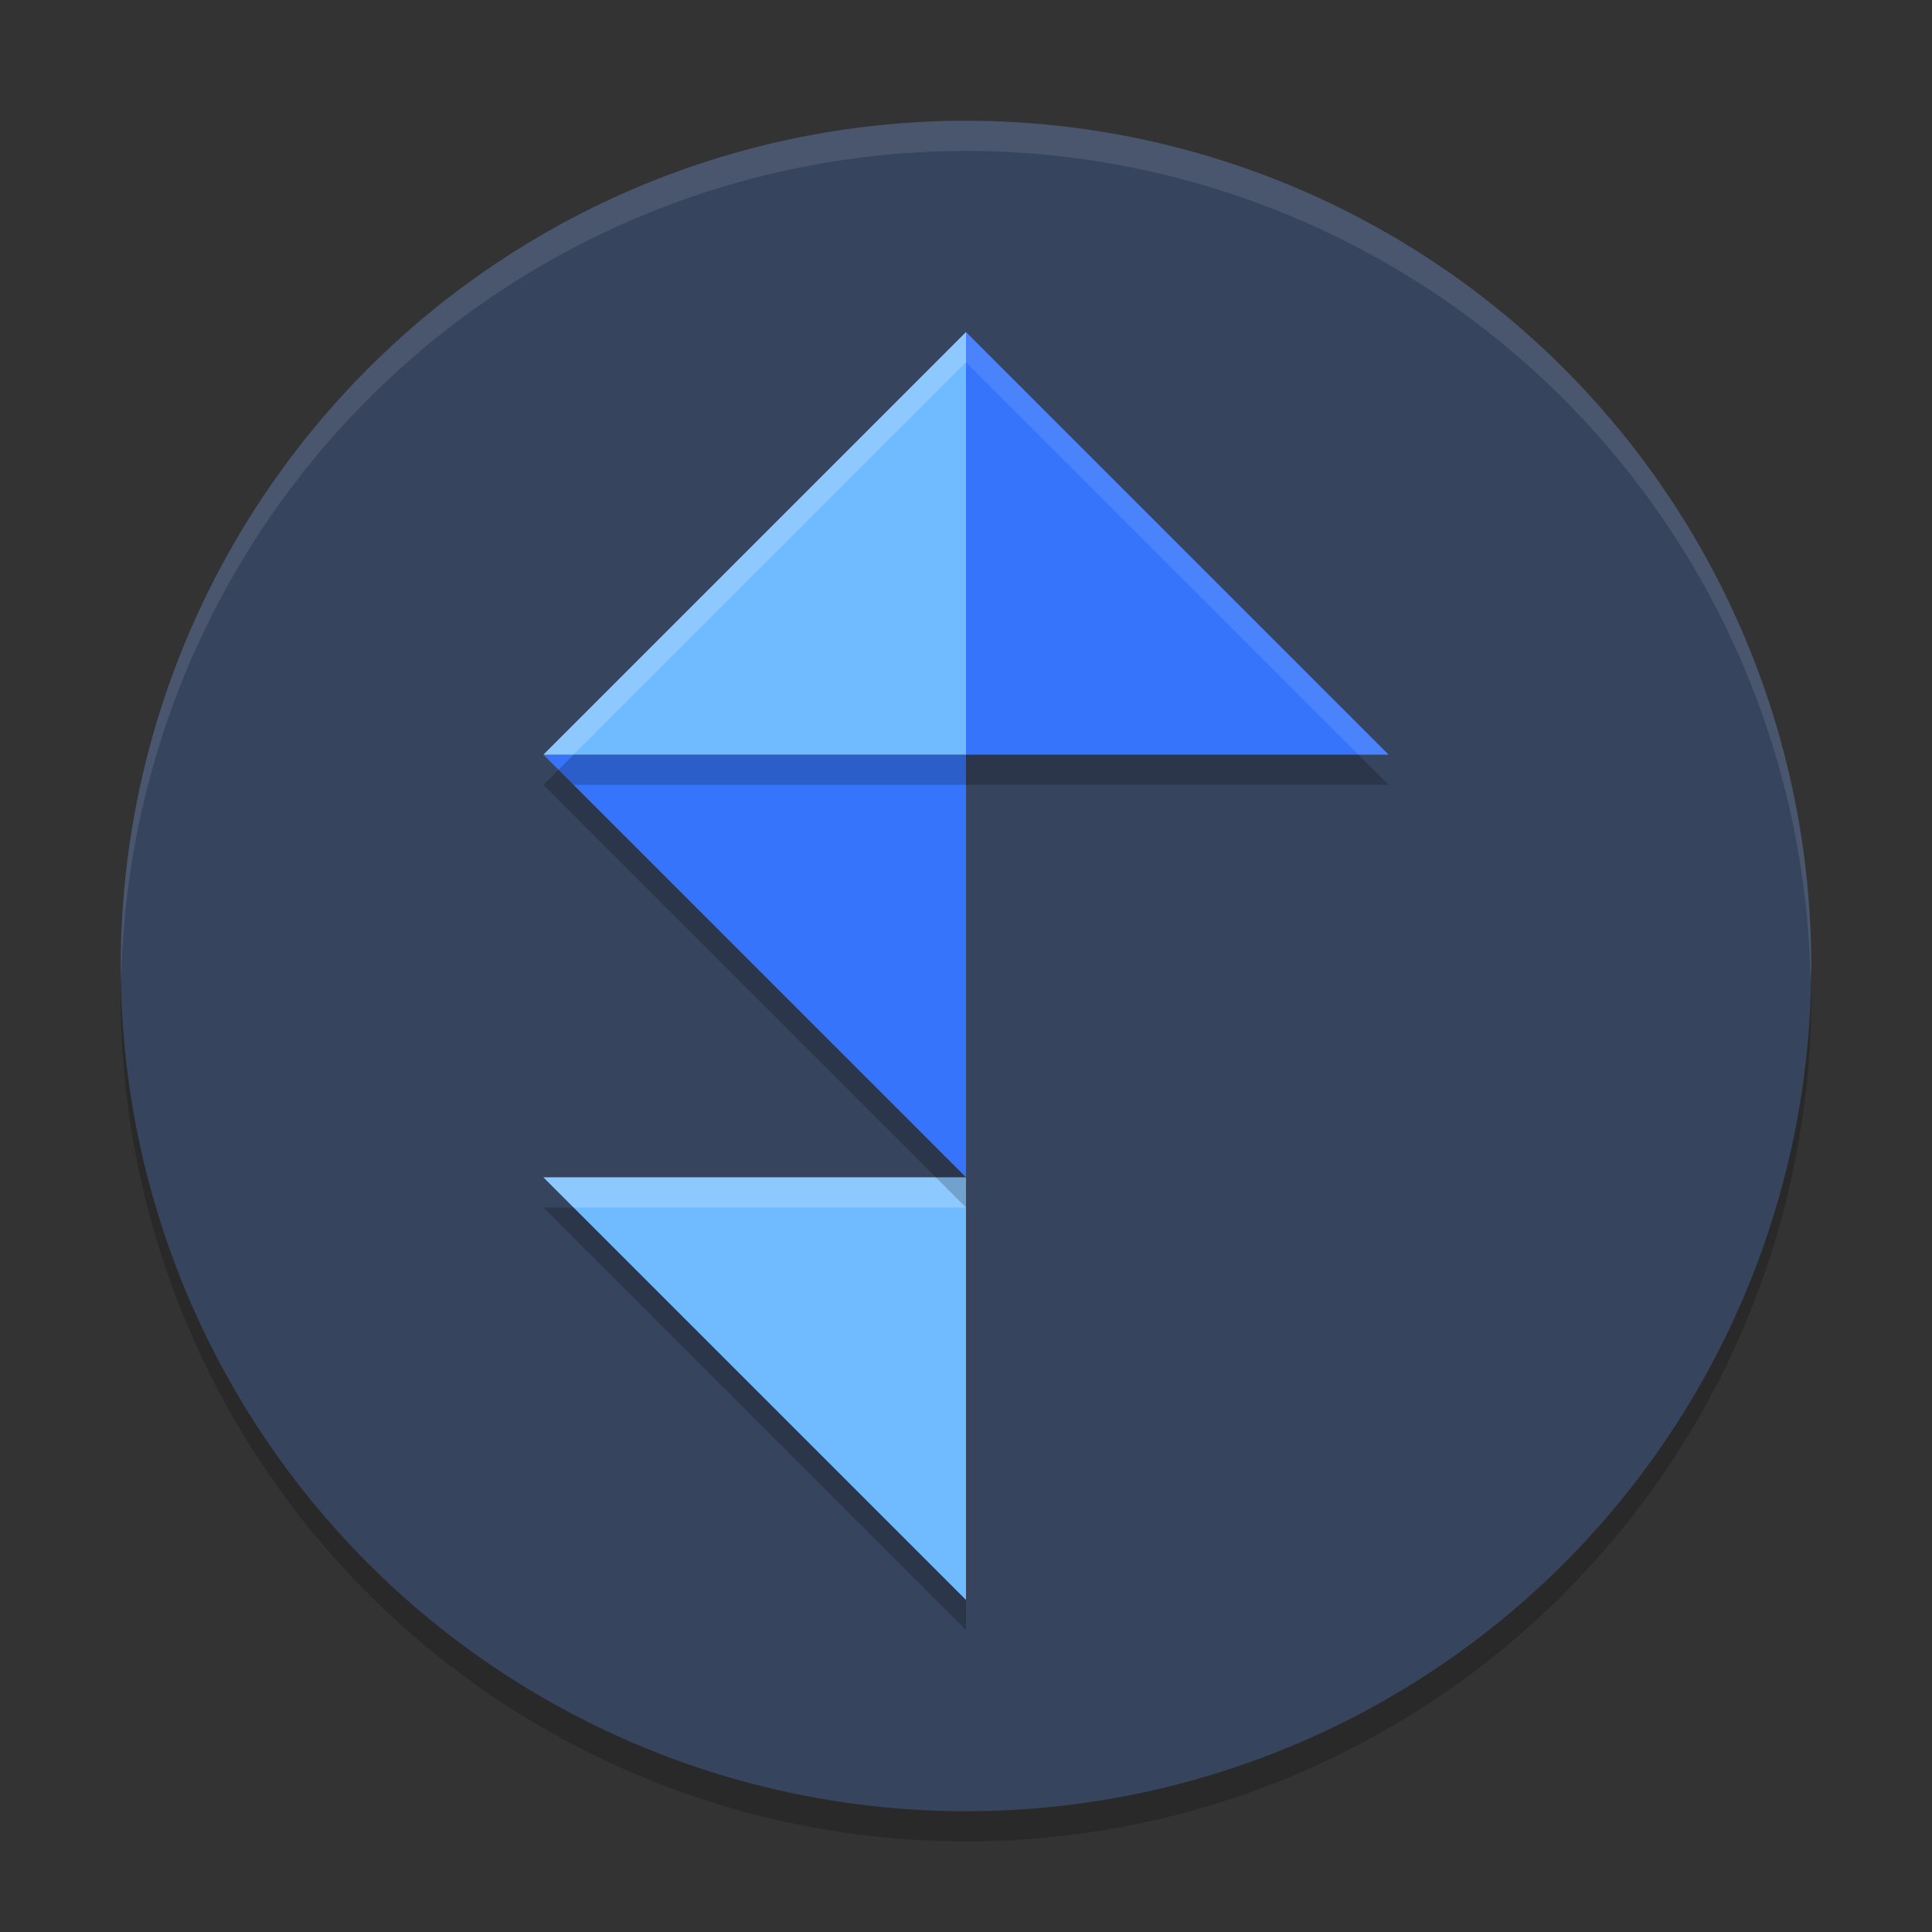
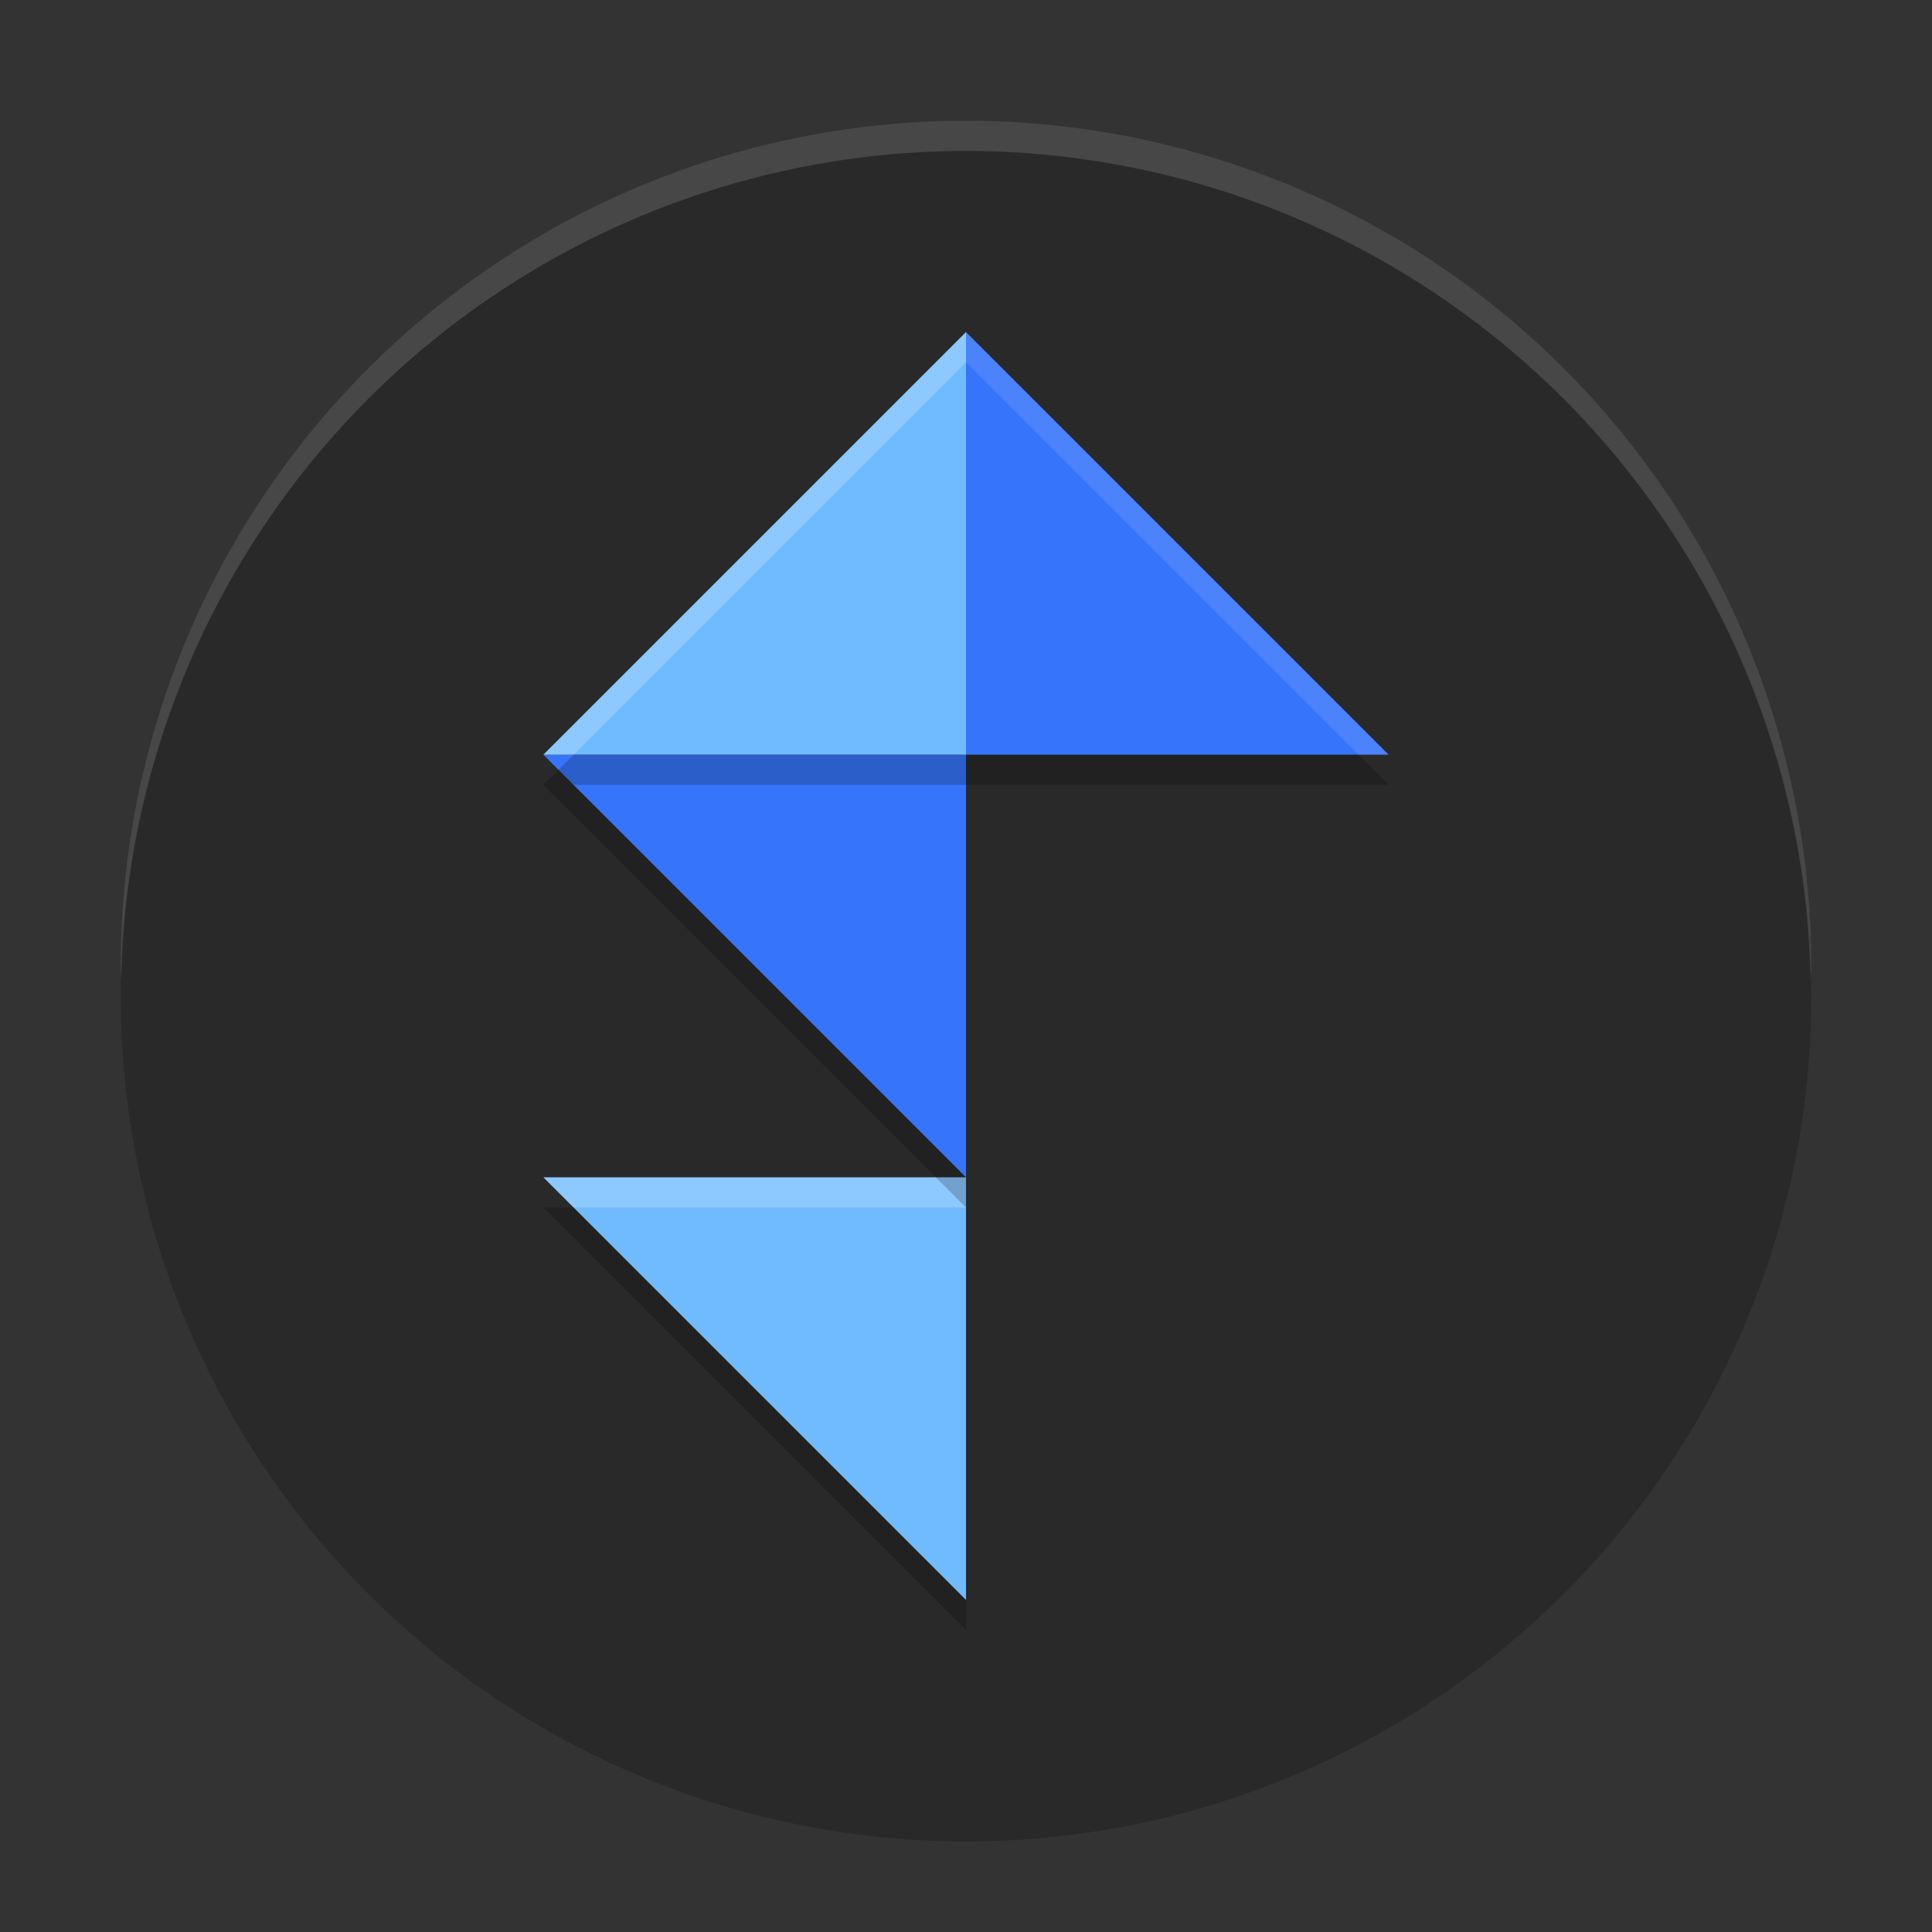
<svg xmlns="http://www.w3.org/2000/svg" width="64" height="64" version="1">
  <rect width="100%" height="100%" fill="#333333" stroke="none" />
  <circle style="opacity:0.2" cx="32" cy="33" r="28" />
-   <circle style="fill:#36445d" cx="32" cy="32" r="28" />
  <path style="opacity:0.2" d="M 18,40 H 32 V 54 Z" />
  <path style="fill:#70bbff" d="M 18,39 H 32 V 53 Z" />
  <path style="opacity:0.2;fill:#ffffff" d="m 18,39 1,1 h 13 v -1 z" />
  <path style="opacity:0.2" d="M 18,26 H 32 V 40 Z" />
  <path style="fill:#3675fb" d="M 18,25 H 32 V 39 Z" />
  <path style="opacity:0.2" d="M 18,26 H 32 V 12 Z" />
  <path style="fill:#70bbff" d="M 18,25 H 32 V 11 Z" />
  <path style="opacity:0.2" d="M 46,26 H 32 V 12 Z" />
  <path style="fill:#3675fb" d="M 46,25 H 32 V 11 Z" />
  <path style="opacity:0.2;fill:#ffffff" d="M 32,11 18,25 h 1 L 32,12 Z" />
  <path style="opacity:0.1;fill:#ffffff" d="m 32,11 v 1 l 13,13 h 1 z" />
  <path style="opacity:0.1;fill:#ffffff" d="M 32 4 A 28 28 0 0 0 4 32 A 28 28 0 0 0 4.018 32.492 A 28 28 0 0 1 32 5 A 28 28 0 0 1 59.975 32.492 A 28 28 0 0 0 60 32 A 28 28 0 0 0 32 4 z" />
</svg>